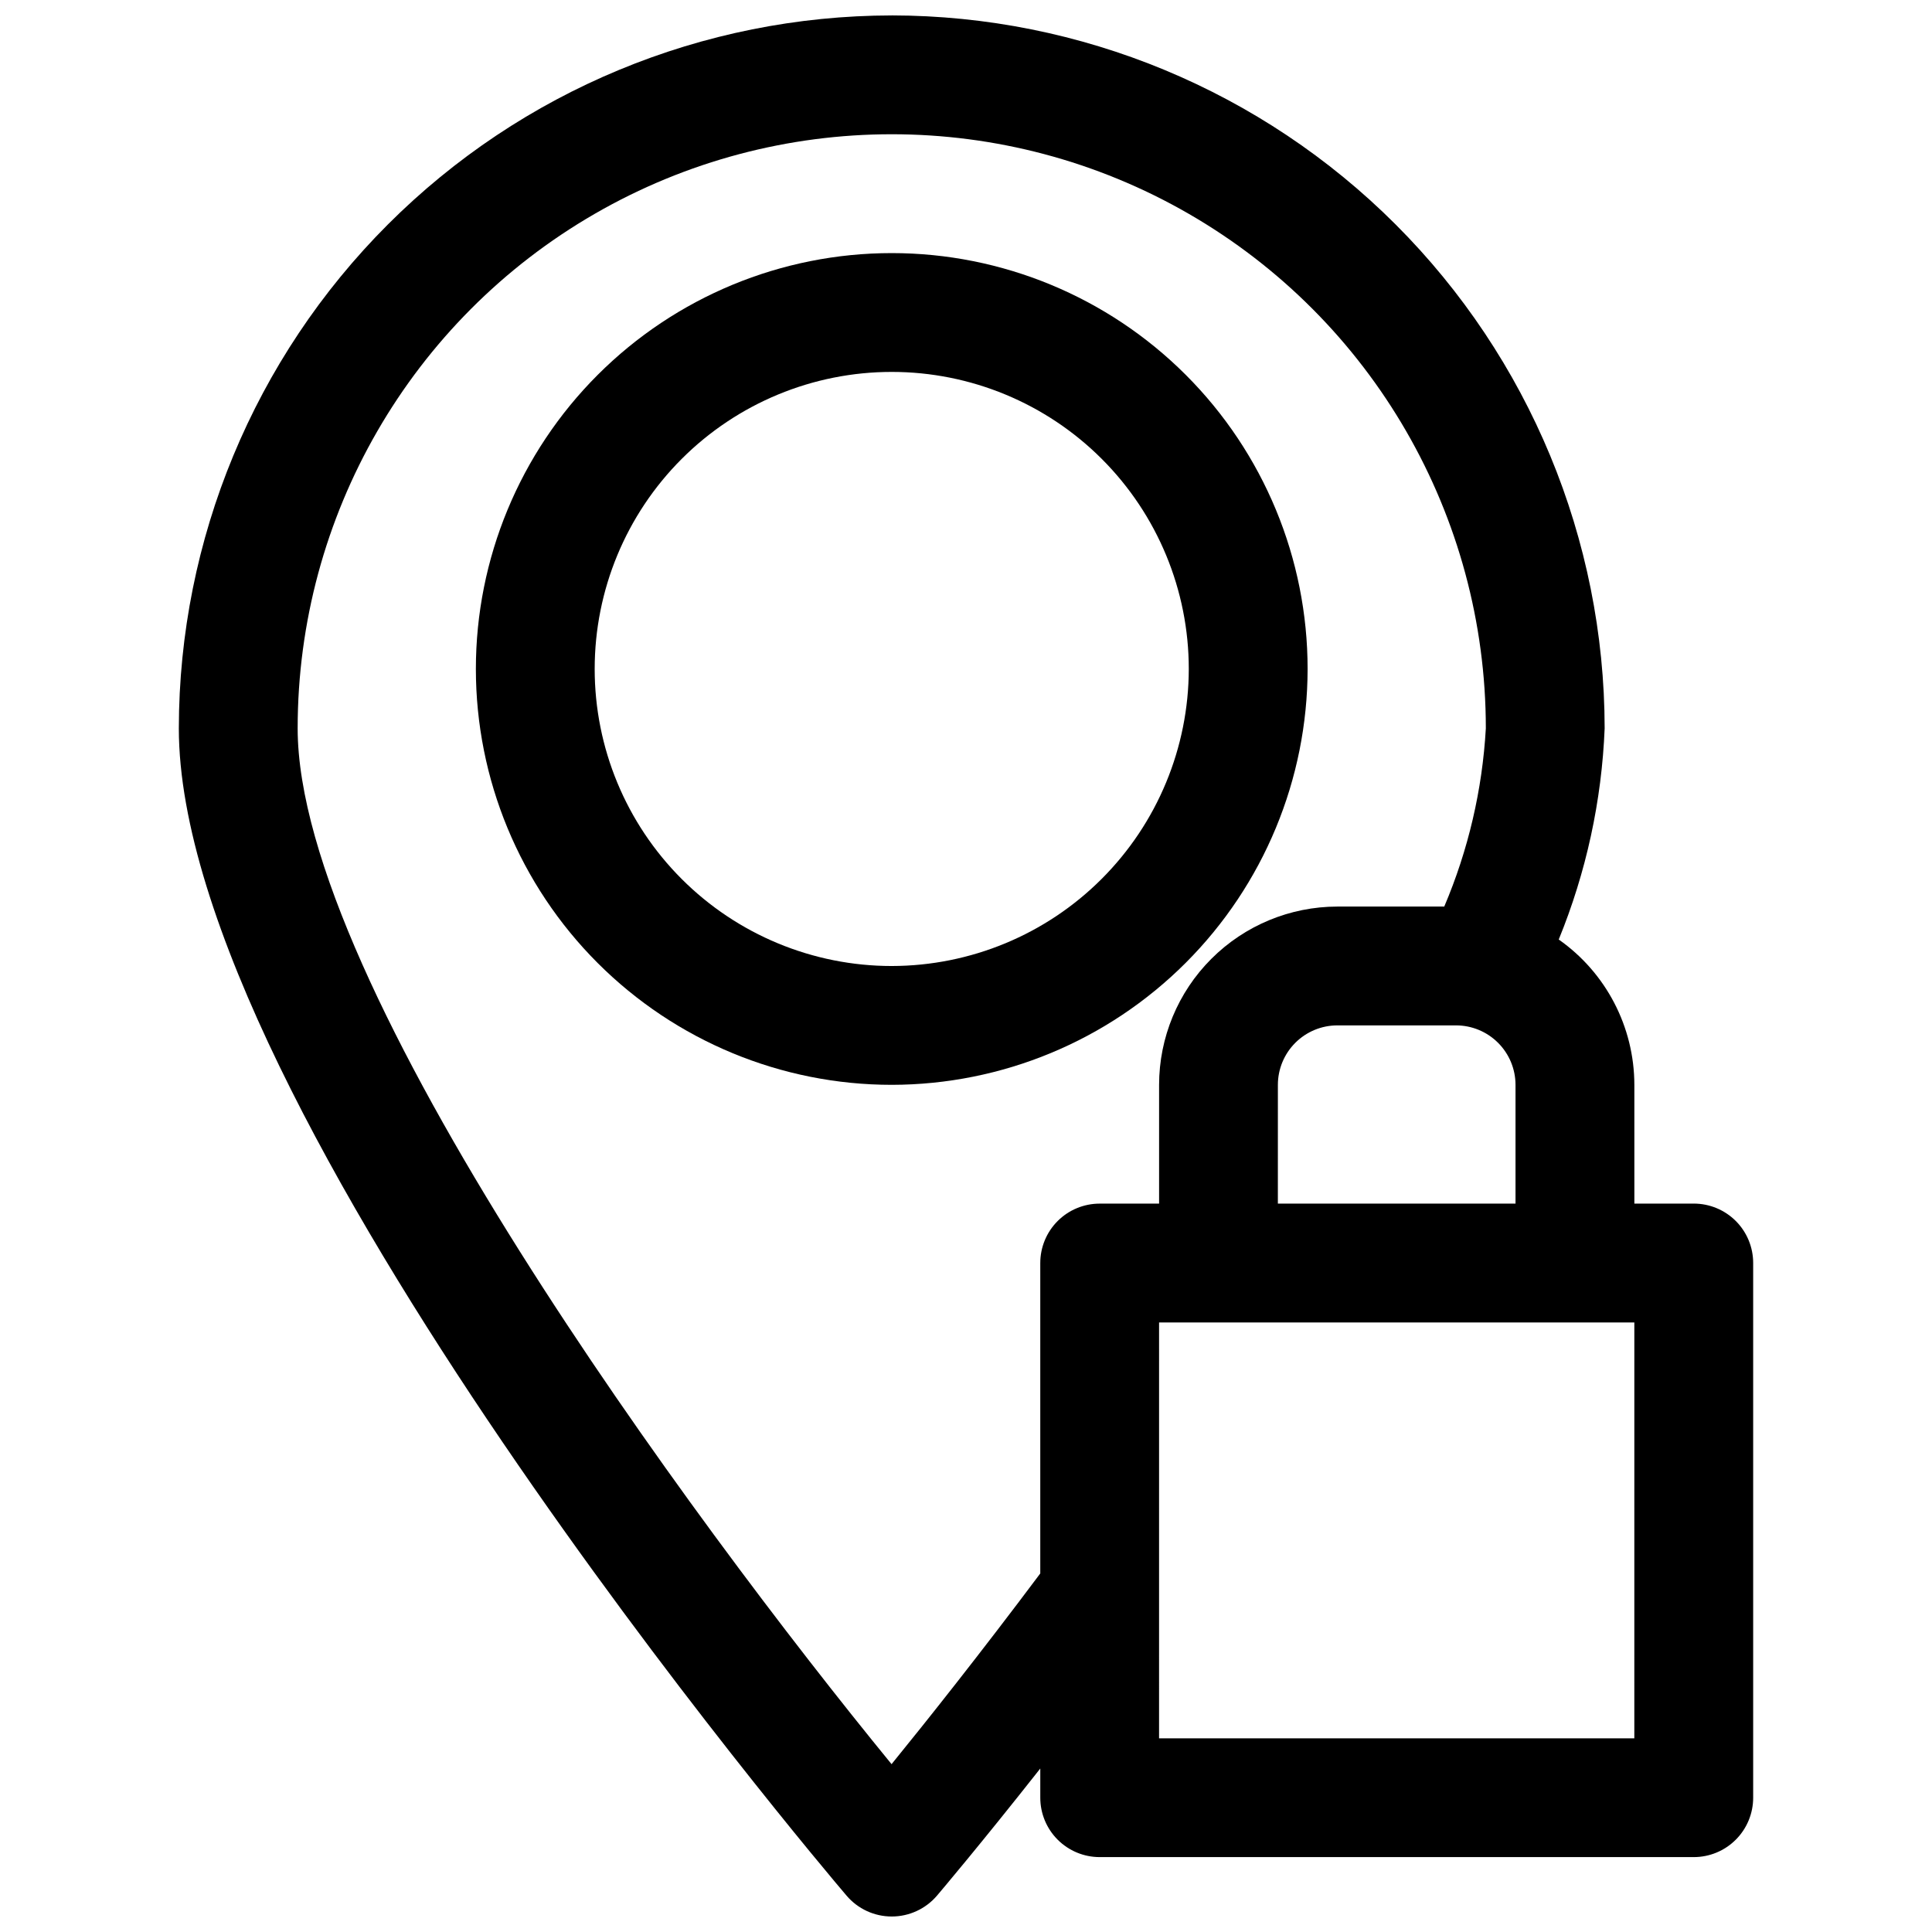
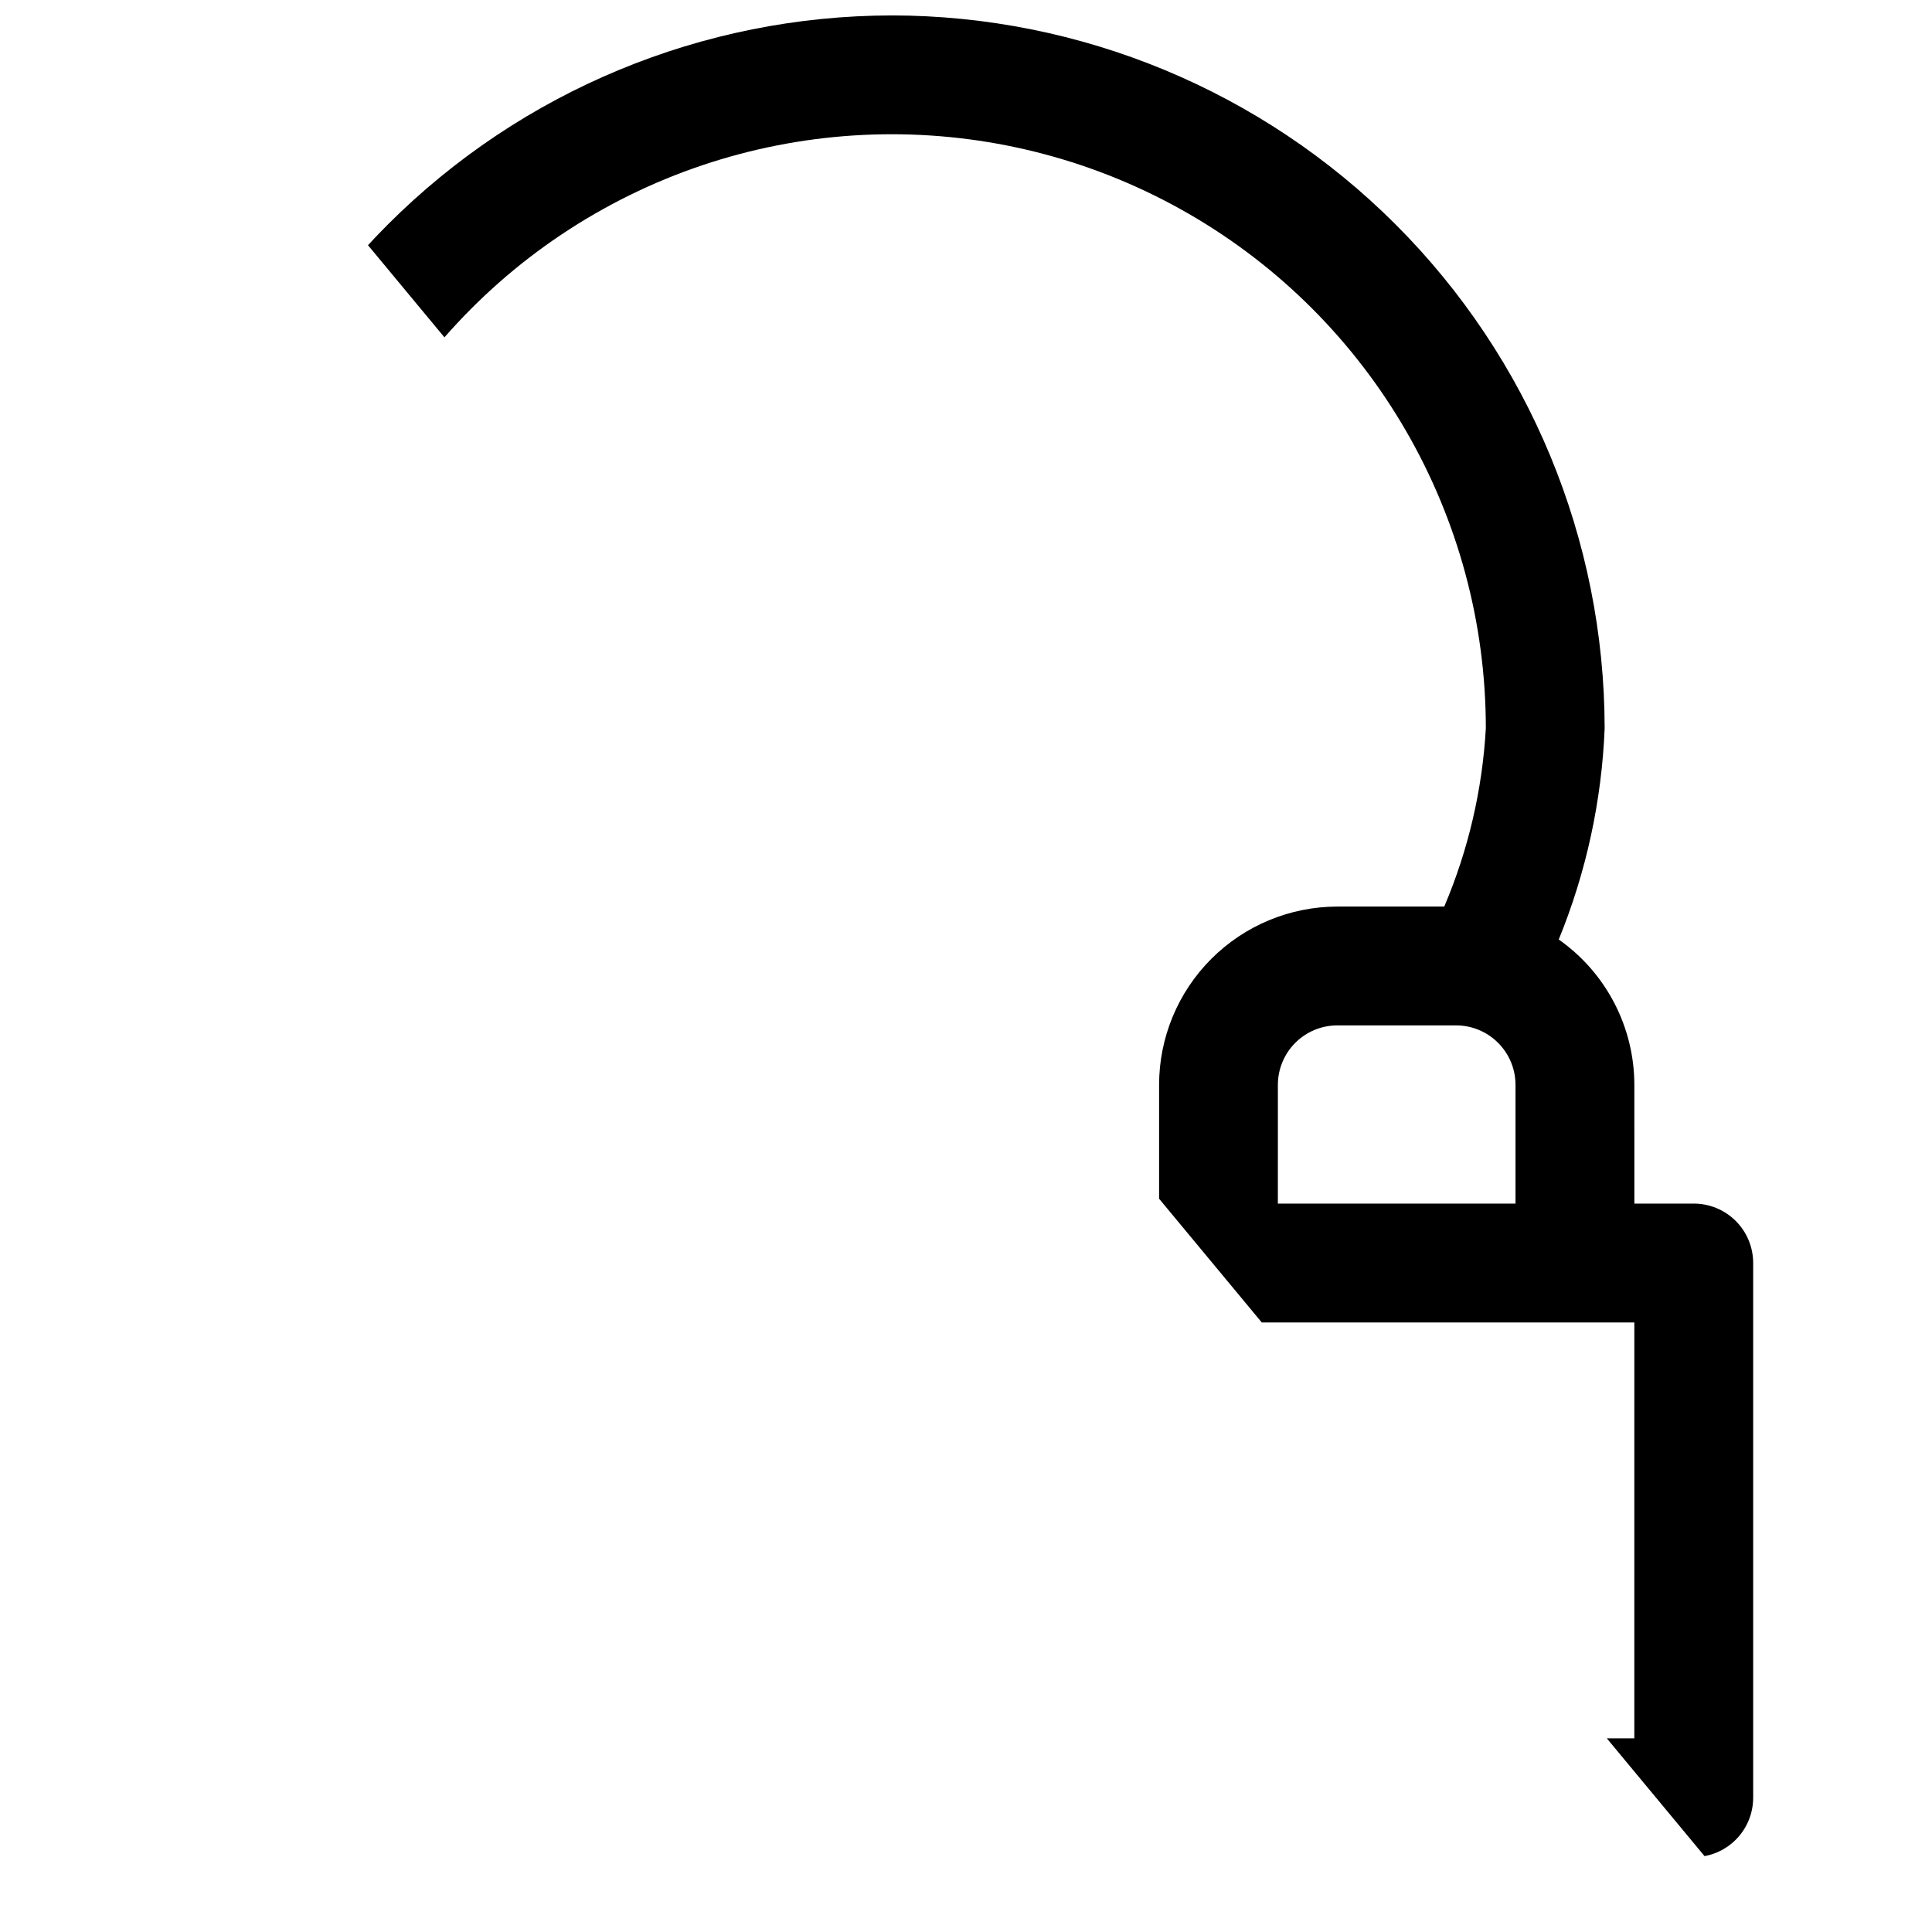
<svg xmlns="http://www.w3.org/2000/svg" width="800px" height="800px" version="1.1" viewBox="144 144 512 512">
  <defs>
    <clipPath id="a">
-       <path d="m191 148.09h418v503.81h-418z" />
+       <path d="m191 148.09h418v503.81z" />
    </clipPath>
  </defs>
  <g clip-path="url(#a)">
    <path d="m380.32 148.09c-50.09 0.059-98.113 19.98-133.53 55.398-35.418 35.418-55.344 83.441-55.398 133.53 0 100.37 169.72 300.86 176.95 309.34 2.988 3.516 7.367 5.539 11.984 5.535 4.609 0 8.988-2.019 11.984-5.527 0.668-0.789 11.465-13.512 27.375-33.691v7.731c0 4.176 1.656 8.18 4.609 11.133 2.953 2.953 6.957 4.613 11.133 4.613h157.44c4.176 0 8.18-1.66 11.133-4.613s4.609-6.957 4.609-11.133v-141.7c0-4.176-1.656-8.18-4.609-11.133-2.953-2.953-6.957-4.609-11.133-4.609h-15.742l-0.004-31.488c-0.023-15.328-7.496-29.688-20.039-38.496 7.277-17.809 11.395-36.75 12.168-55.969-0.055-50.09-19.98-98.113-55.398-133.53-35.418-35.418-83.441-55.34-133.53-55.398zm-0.047 463.43c-53.066-64.836-157.39-206.36-157.39-274.5 0-56.25 30.008-108.22 78.719-136.35 48.711-28.125 108.73-28.125 157.44 0 48.711 28.125 78.719 80.098 78.719 136.35-0.922 16.262-4.648 32.242-11.02 47.23h-28.34c-12.523 0.016-24.527 4.996-33.383 13.852-8.855 8.852-13.836 20.859-13.848 33.383v31.488h-15.746c-4.176 0-8.18 1.656-11.133 4.609-2.953 2.953-4.609 6.957-4.609 11.133v82.266c-15.871 21.199-30.035 39.023-39.406 50.535zm196.84-6.848h-125.95l0.004-110.21h125.95zm-94.465-141.7 0.004-31.488c0.004-4.176 1.664-8.176 4.617-11.129 2.949-2.949 6.953-4.613 11.125-4.617h31.488c4.176 0.004 8.176 1.668 11.125 4.617 2.953 2.953 4.613 6.953 4.621 11.129v31.488z" />
  </g>
-   <path d="m490.53 321.28c0-29.227-11.613-57.262-32.281-77.93-20.668-20.668-48.699-32.277-77.926-32.277-29.23 0-57.262 11.609-77.93 32.277-20.668 20.668-32.281 48.703-32.281 77.93 0 29.23 11.613 57.262 32.281 77.93s48.699 32.281 77.93 32.281c29.219-0.035 57.23-11.656 77.891-32.316 20.66-20.66 32.285-48.676 32.316-77.895zm-110.21 78.719v0.004c-20.879 0-40.902-8.297-55.664-23.059-14.766-14.762-23.059-34.785-23.059-55.664s8.293-40.898 23.059-55.664c14.762-14.762 34.785-23.055 55.664-23.055 20.875 0 40.898 8.293 55.66 23.055 14.766 14.766 23.059 34.785 23.059 55.664-0.023 20.871-8.328 40.879-23.086 55.637-14.754 14.758-34.766 23.059-55.633 23.086z" />
</svg>